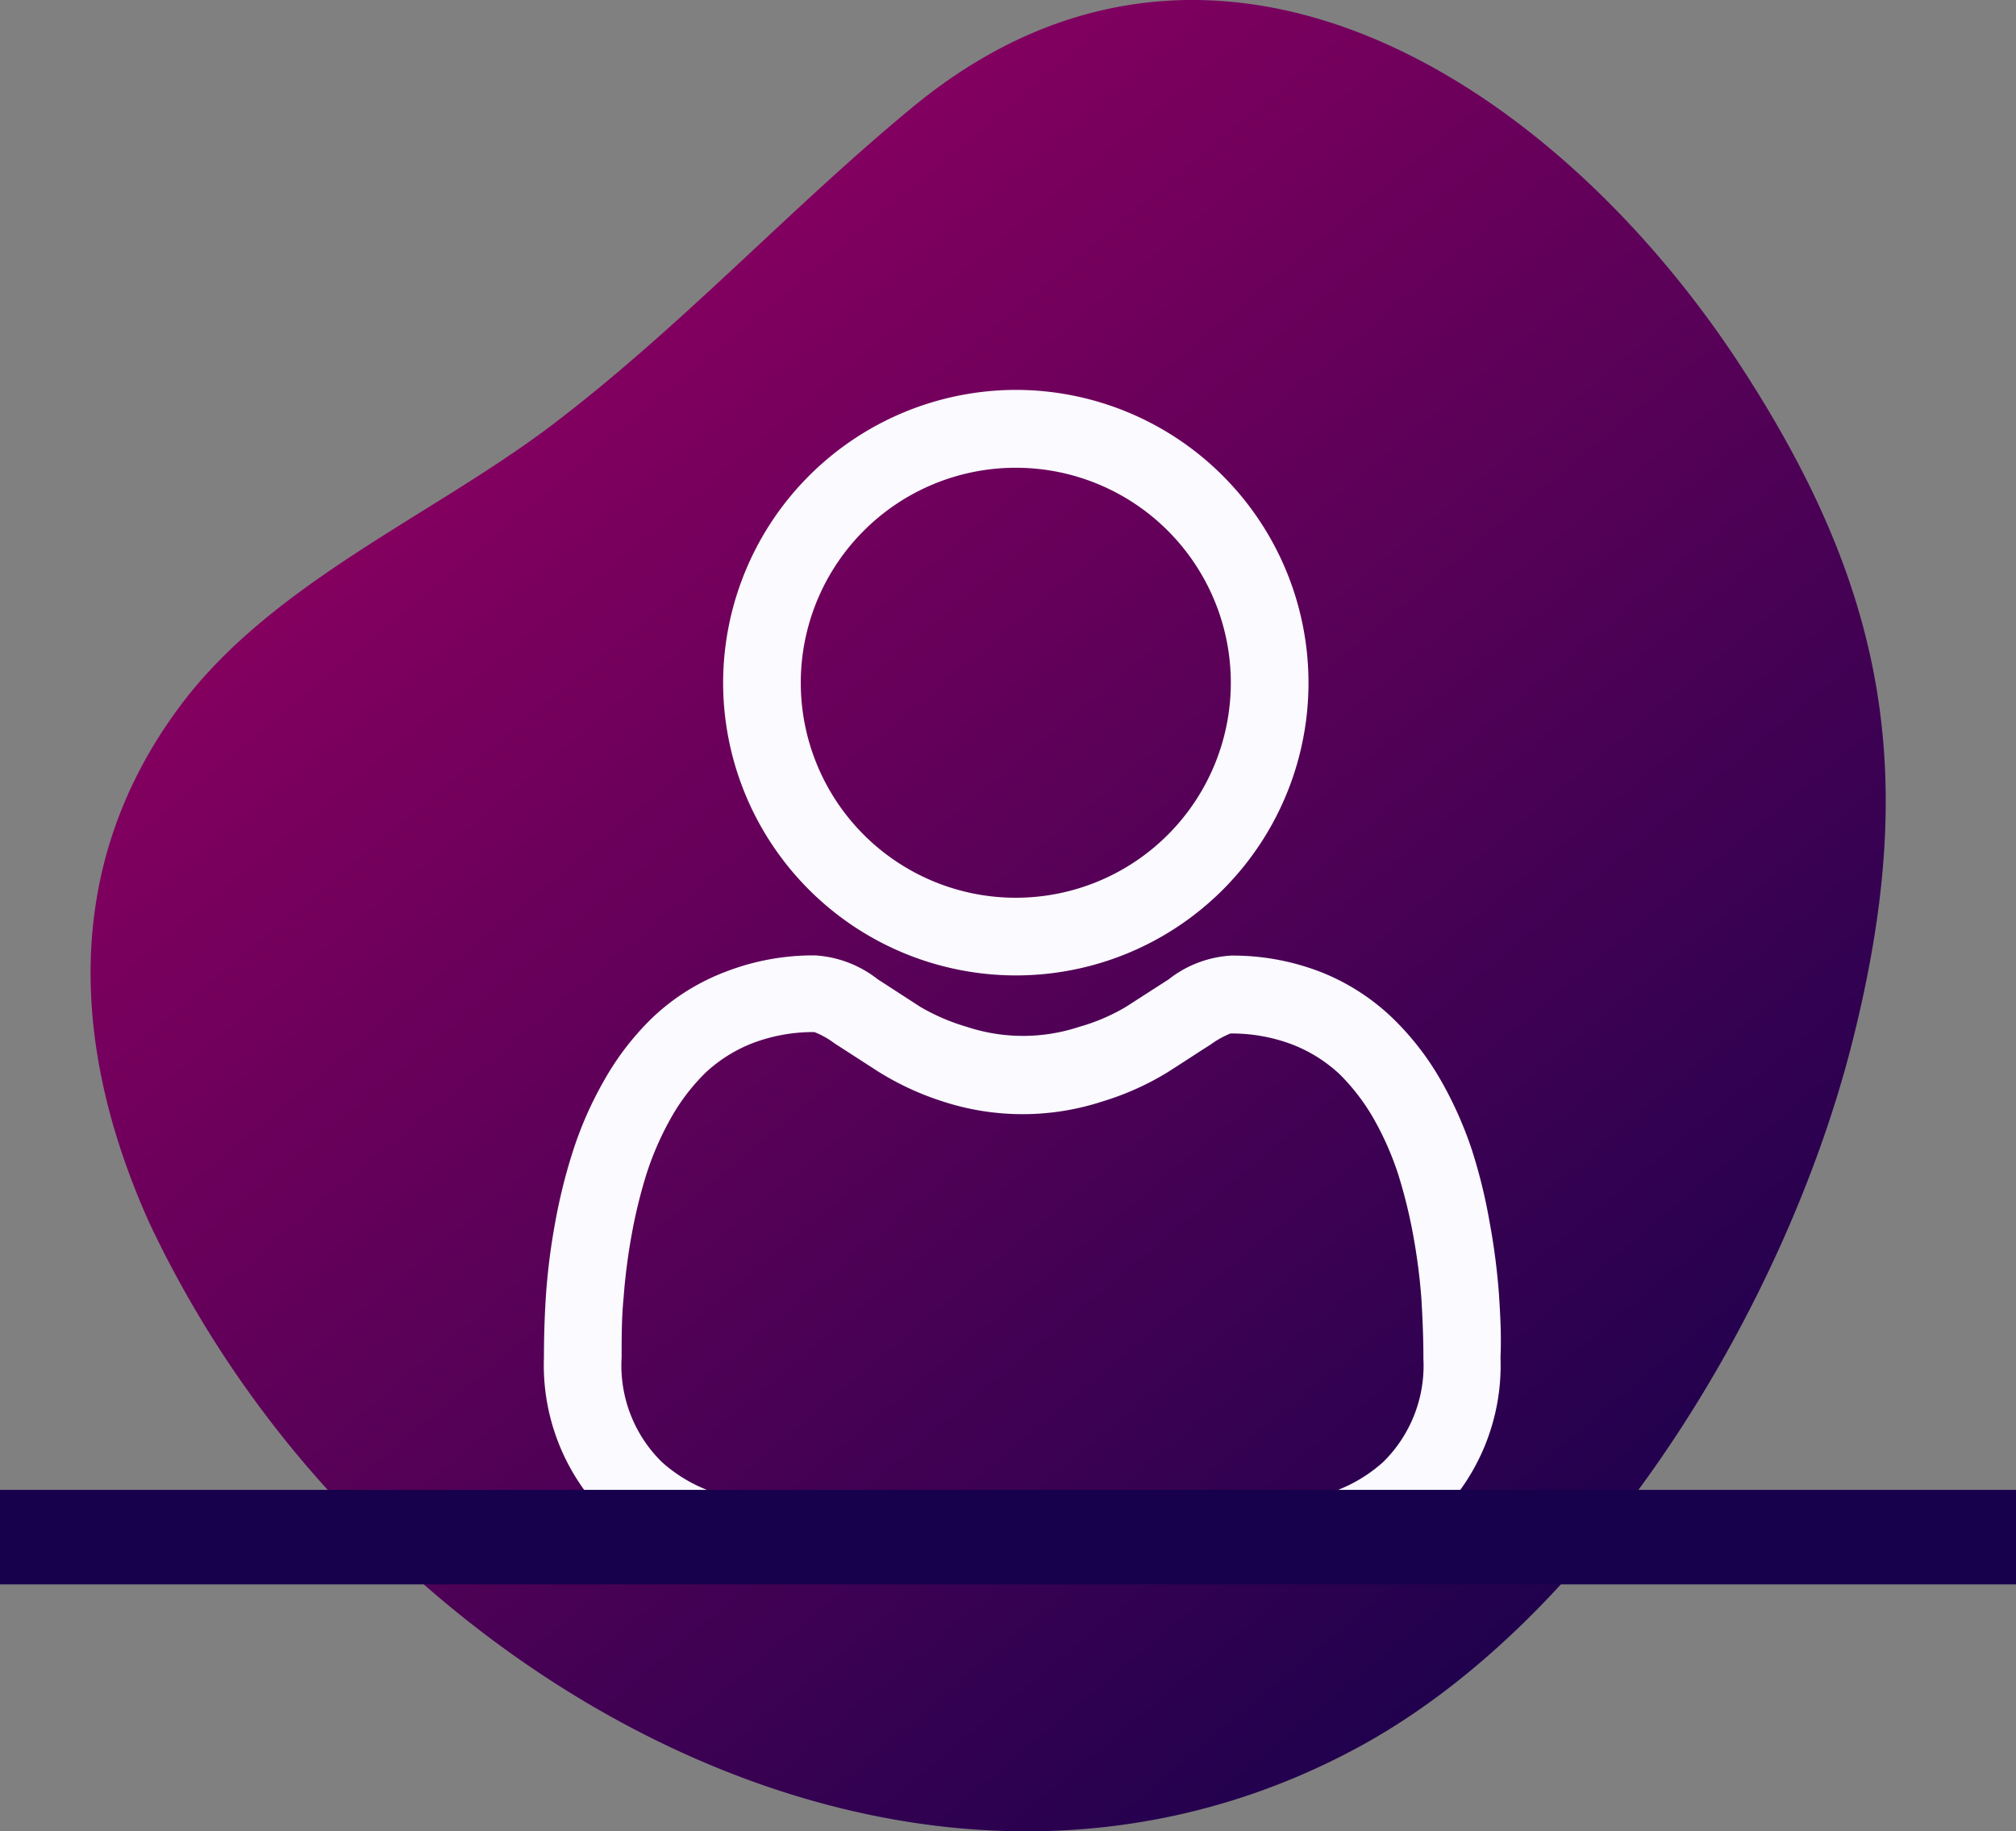
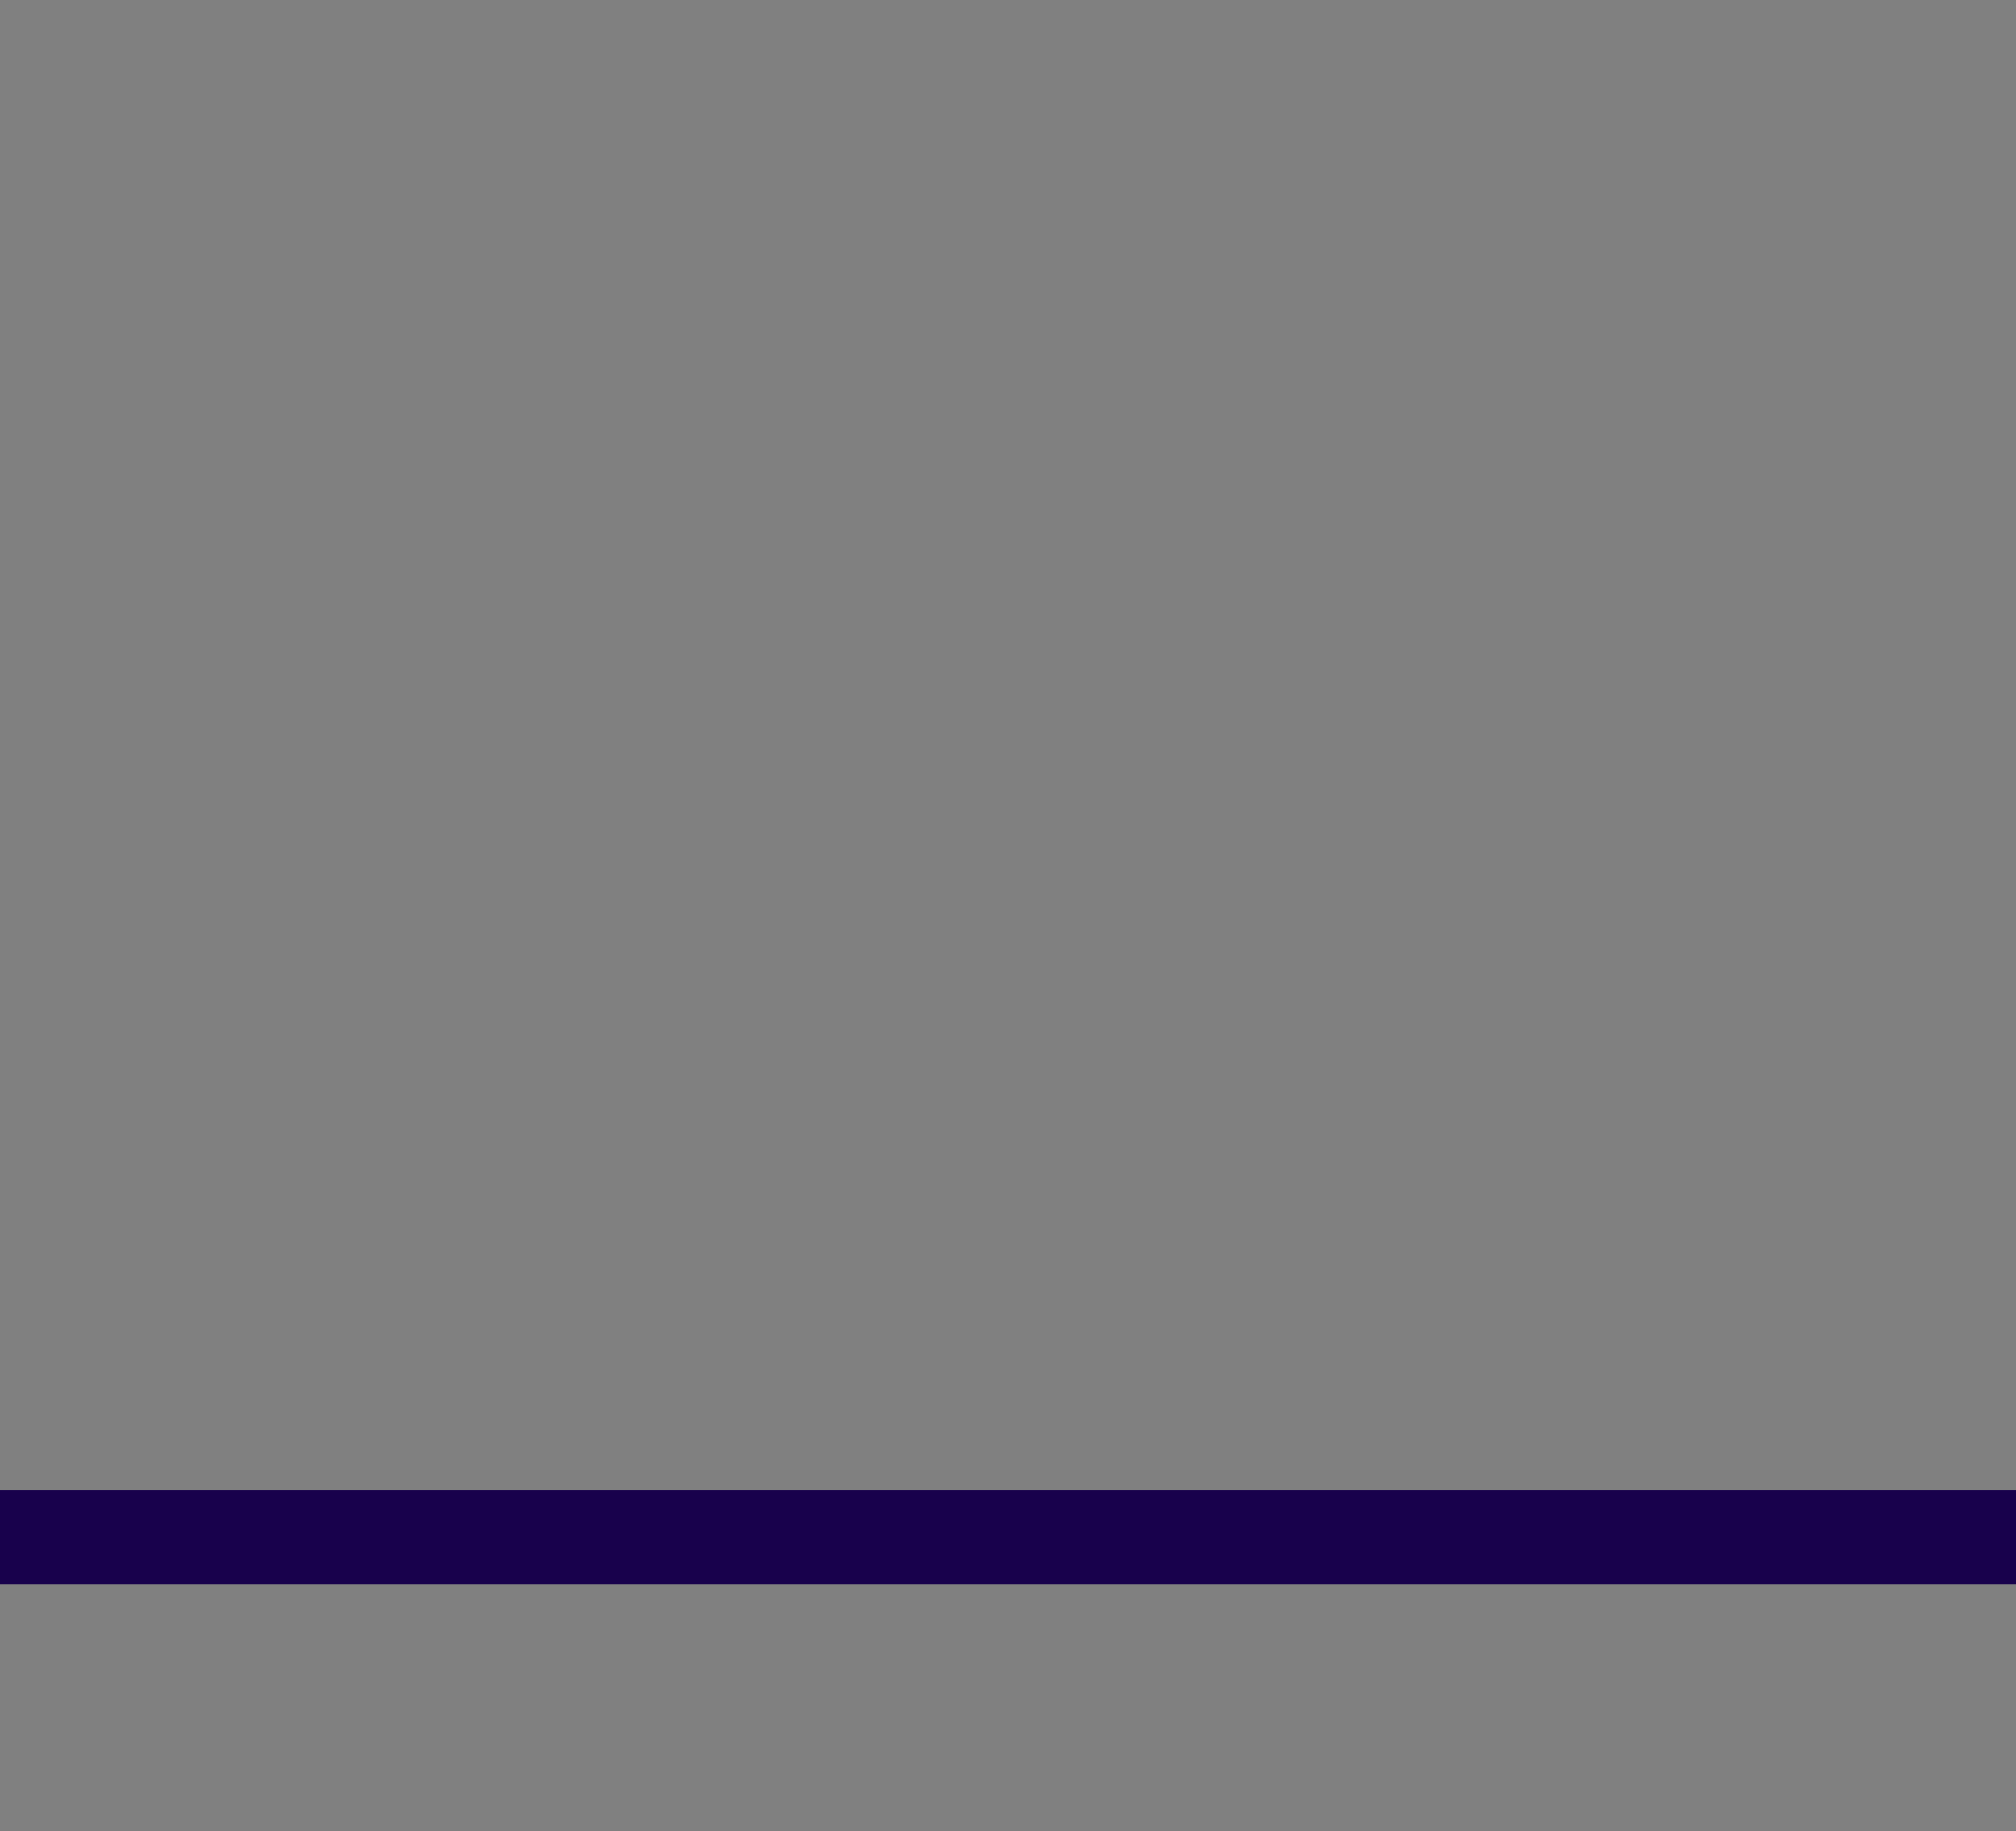
<svg xmlns="http://www.w3.org/2000/svg" viewBox="0 0 100.7 91.45">
  <rect x="0" y="0" width="100.7" height="91.45" fill="#808080" stroke="none" />
  <defs>
    <style>.cls-1{fill:url(#Degradado_sin_nombre_48);}.cls-2{fill:#fafaff;}.cls-3{fill:#18014c;}</style>
    <linearGradient id="Degradado_sin_nombre_48" x1="12.53" y1="-0.76" x2="83.2" y2="83.85" gradientUnits="userSpaceOnUse">
      <stop offset="0" stop-color="#a30065" />
      <stop offset="1" stop-color="#18014c" />
    </linearGradient>
  </defs>
  <g id="Capa_2" data-name="Capa 2">
    <g id="Capa_1-2" data-name="Capa 1">
-       <path class="cls-1" d="M7.48,61.11A54.36,54.36,0,0,0,18.38,76.5c12.73,12.81,32.27,20,49.38,10.8C79.89,80.78,89.25,65,92.52,52.05c3.38-13.36,1.72-22.67-5.72-34C77.42,3.84,60.46-6.9,45.6,5.34c-6.25,5.15-11.62,11.05-18.18,16-6,4.5-14,7.87-18.53,14.06C2.92,43.51,3.7,52.75,7.48,61.11Z" />
-       <path class="cls-2" d="M50.74,48.71A14.61,14.61,0,0,0,65.36,34.09,14.63,14.63,0,0,0,50.74,19.47,14.65,14.65,0,0,0,36.12,34.09,14.63,14.63,0,0,0,50.74,48.71ZM43.15,26.5a10.74,10.74,0,0,1,18.33,7.59,10.74,10.74,0,0,1-18.33,7.6,10.73,10.73,0,0,1,0-15.19Z" />
-       <path class="cls-2" d="M74.87,64.58a33,33,0,0,0-.46-3.53,26.7,26.7,0,0,0-.88-3.6A19.17,19.17,0,0,0,72,54a13.94,13.94,0,0,0-2.42-3.14A11,11,0,0,0,66,48.55a12.14,12.14,0,0,0-4.51-.83,5.57,5.57,0,0,0-3.12,1.19l-2.13,1.37a9.72,9.72,0,0,1-2.34,1,8.94,8.94,0,0,1-5.6,0,10.35,10.35,0,0,1-2.33-1l-2.13-1.38a5.62,5.62,0,0,0-3.12-1.19,12.14,12.14,0,0,0-4.51.83,10.92,10.92,0,0,0-3.61,2.27A13.78,13.78,0,0,0,30.15,54a18.42,18.42,0,0,0-1.53,3.48A27.72,27.72,0,0,0,27.74,61a32.8,32.8,0,0,0-.46,3.54c-.07,1-.11,2.14-.11,3.24a10.62,10.62,0,0,0,3.2,8,11.22,11.22,0,0,0,8,3H63.75a11.22,11.22,0,0,0,8-3,10.6,10.6,0,0,0,3.2-8C75,66.72,74.94,65.63,74.87,64.58ZM69.1,73a7.45,7.45,0,0,1-5.35,1.91H38.4A7.45,7.45,0,0,1,33.05,73a6.75,6.75,0,0,1-2-5.21c0-1,0-2,.1-3a30,30,0,0,1,.4-3.12,25.11,25.11,0,0,1,.76-3.1,15.14,15.14,0,0,1,1.21-2.75,10.07,10.07,0,0,1,1.73-2.26,7.34,7.34,0,0,1,2.35-1.47,8.52,8.52,0,0,1,3.08-.55,4.15,4.15,0,0,1,1,.56l2.17,1.4A14.2,14.2,0,0,0,47.08,55a12.84,12.84,0,0,0,8,0,14,14,0,0,0,3.22-1.44c.82-.52,1.54-1,2.16-1.39a4.66,4.66,0,0,1,1-.56,8.53,8.53,0,0,1,3.09.55,7.34,7.34,0,0,1,2.35,1.47,10.37,10.37,0,0,1,1.73,2.26,15.14,15.14,0,0,1,1.21,2.75,25.57,25.57,0,0,1,.76,3.1,30,30,0,0,1,.4,3.12h0c.06,1,.1,2,.1,3A6.75,6.75,0,0,1,69.1,73Z" />
      <rect class="cls-3" y="74.4" width="100.7" height="4.72" />
    </g>
  </g>
</svg>